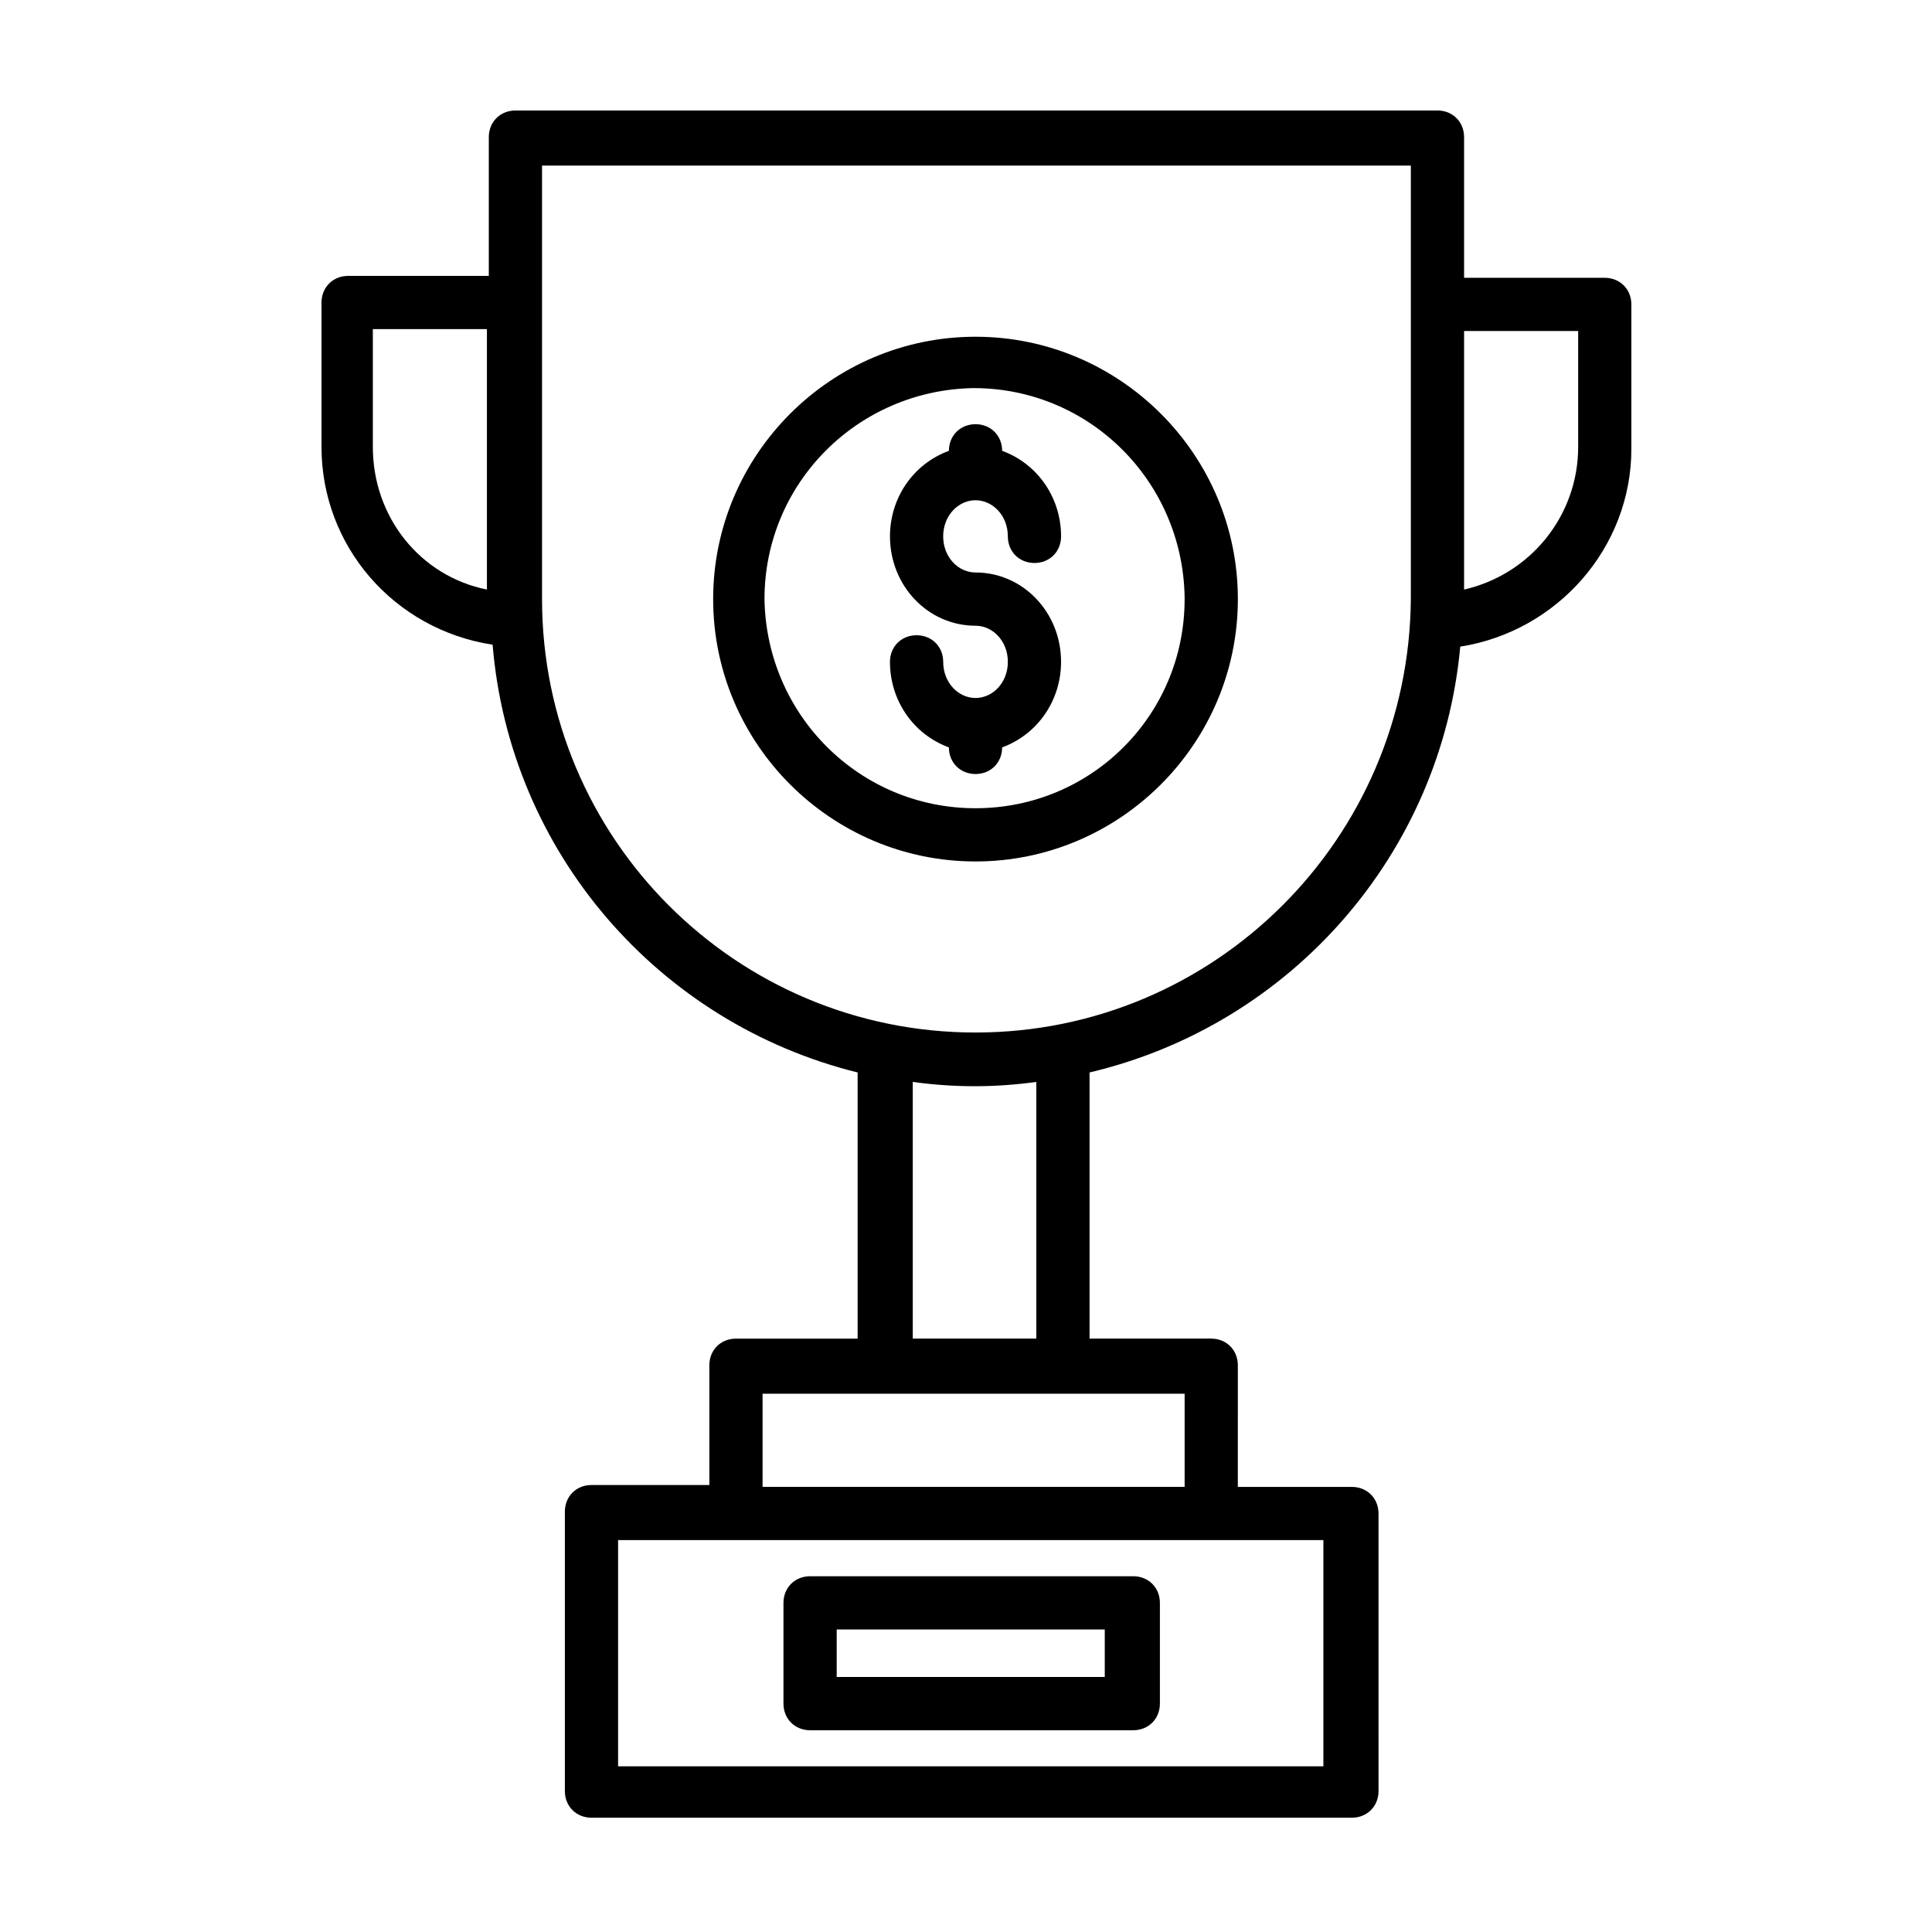
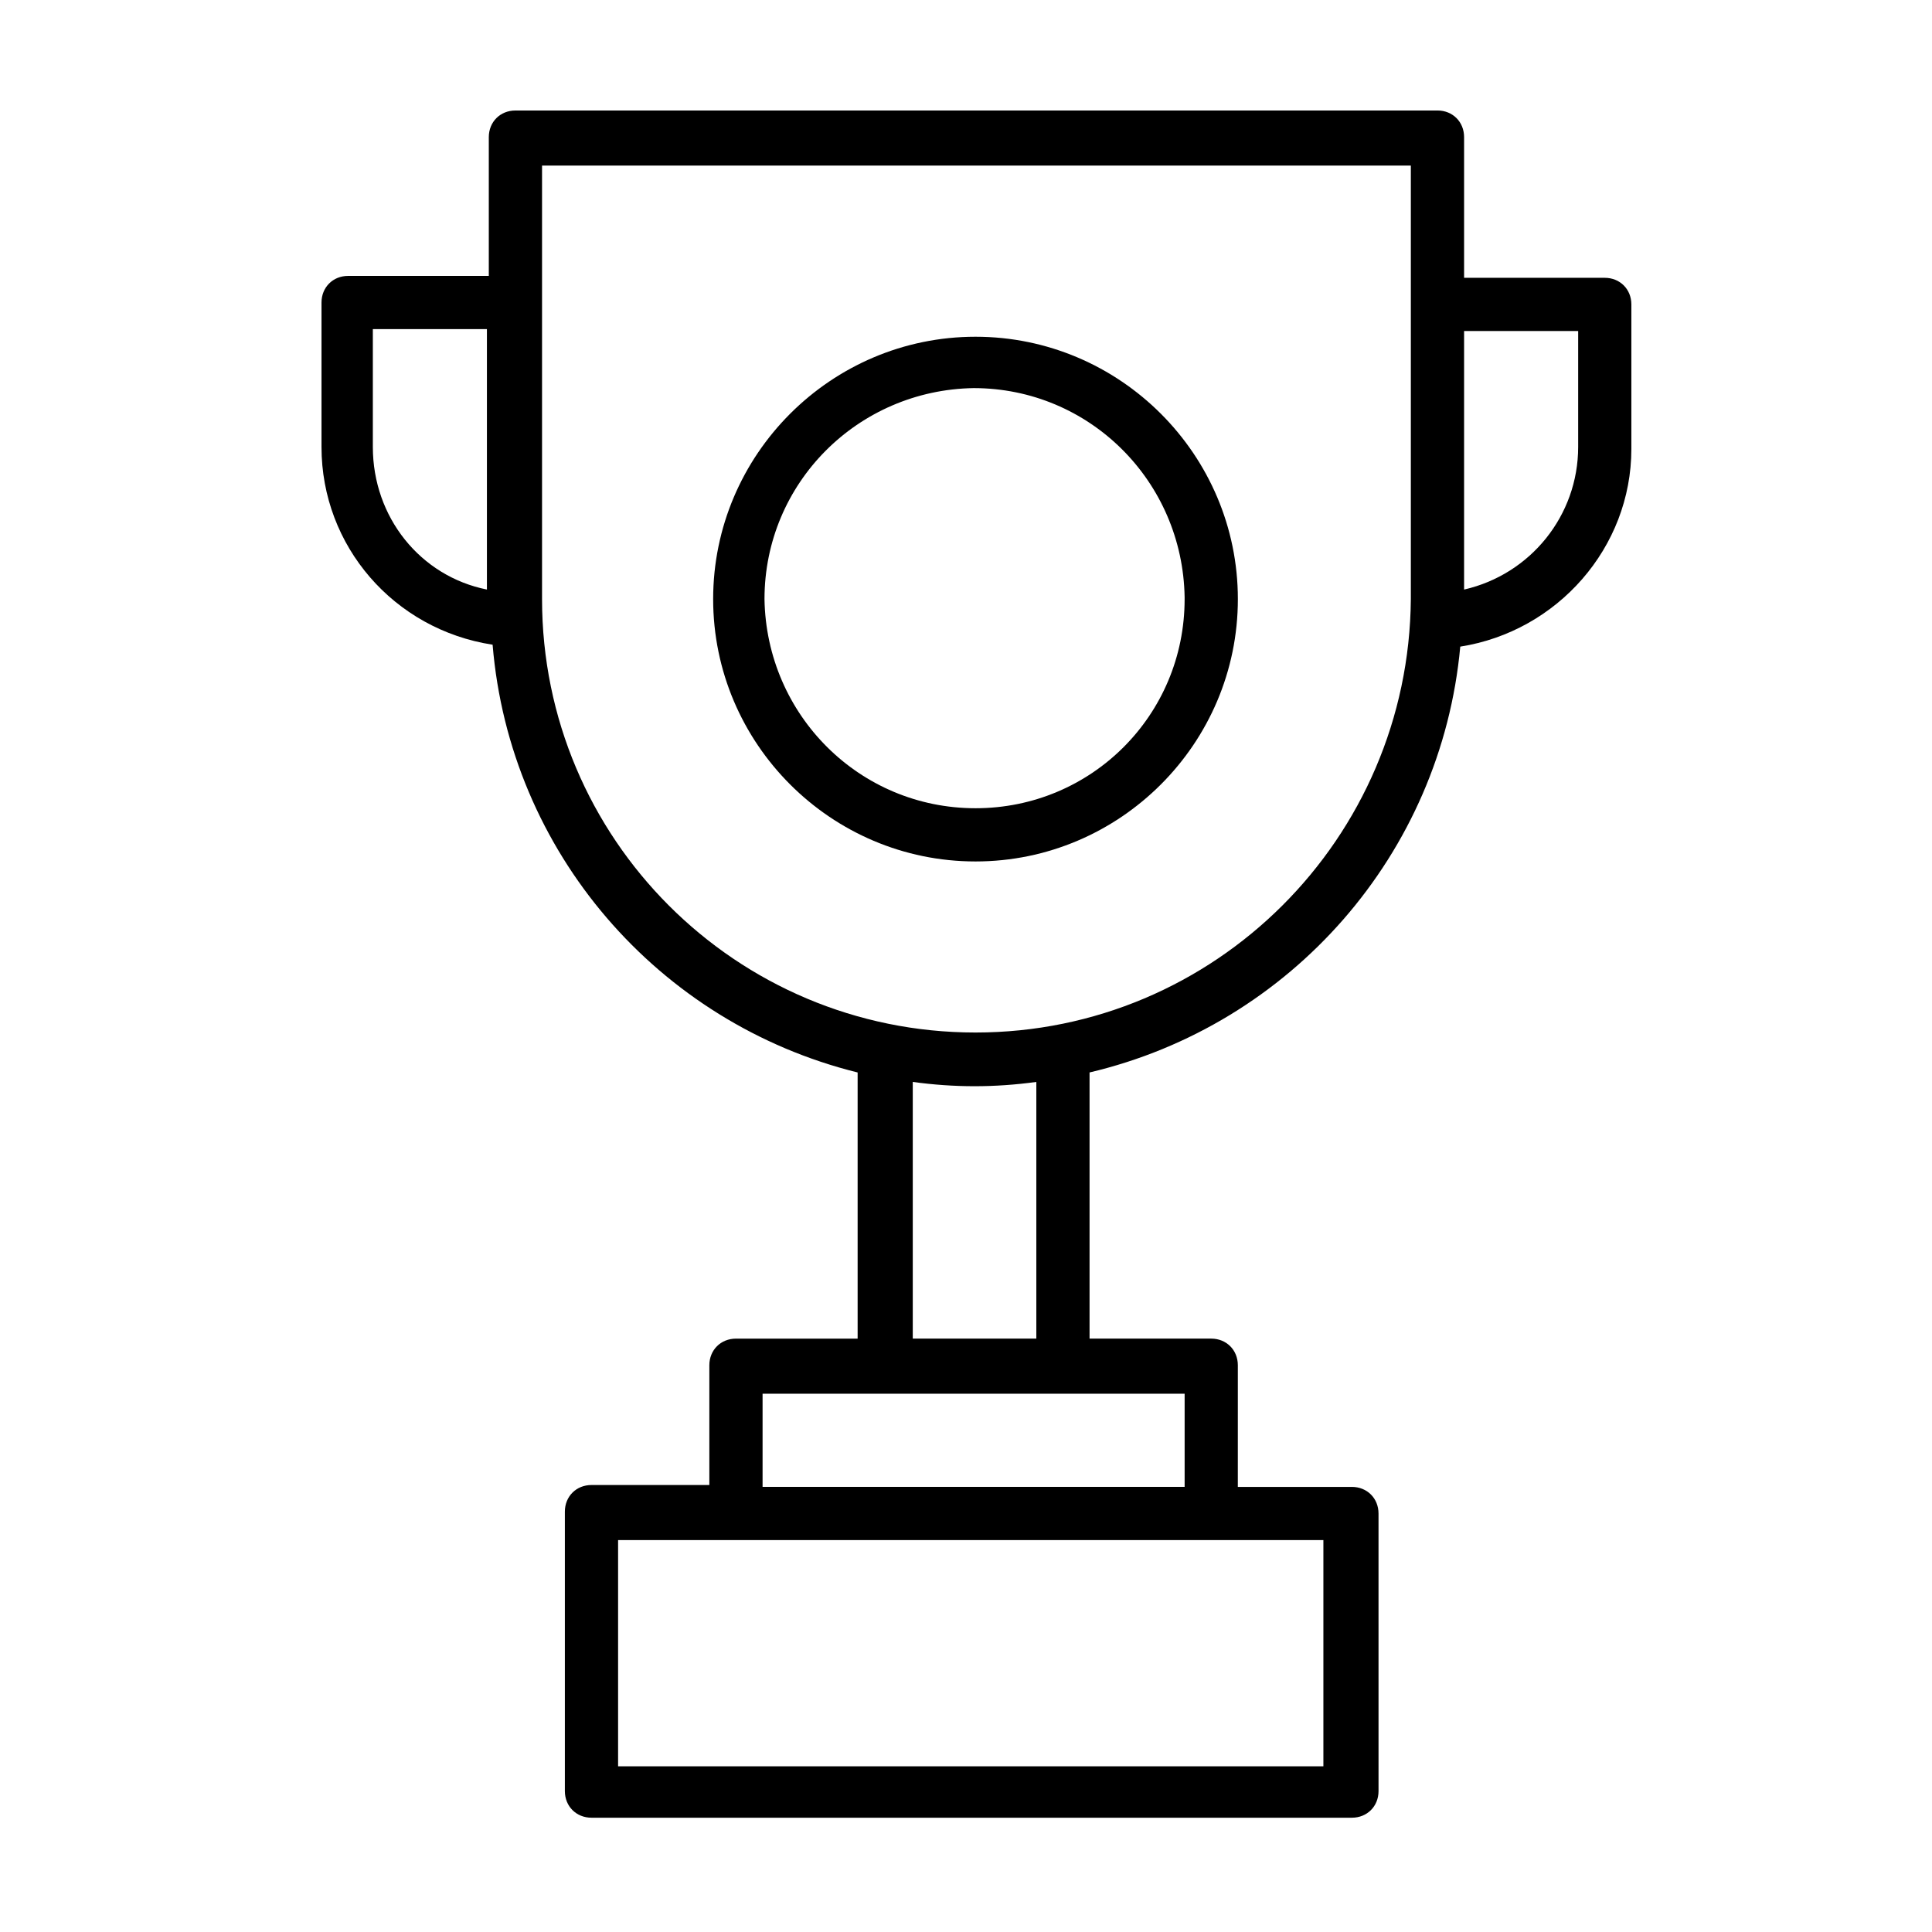
<svg xmlns="http://www.w3.org/2000/svg" fill="#000000" width="800px" height="800px" version="1.1" viewBox="144 144 512 512">
  <g>
    <path d="m569.28 217.62h-37.281v-37.285c0-4.031-3.023-7.055-7.055-7.055l-244.35 0.004c-4.031 0-7.055 3.023-7.055 7.055v36.777h-37.281c-4.031 0-7.055 3.023-7.055 7.055v38.289c0 26.199 19.145 48.367 45.344 52.395 4.539 54.914 43.836 100.26 96.734 113.36v70.535h-32.242c-4.031 0-7.055 3.023-7.055 7.055v31.738h-31.234c-4.031 0-7.055 3.023-7.055 7.055v74.059c0 4.031 3.023 7.055 7.055 7.055h201.52c4.031 0 7.055-3.023 7.055-7.055l-0.004-73.559c0-4.031-3.023-7.055-7.055-7.055h-30.23l0.004-32.242c0-4.031-3.023-7.055-7.055-7.055h-32.242v-70.535c53.402-12.59 93.203-57.934 98.242-112.85 25.695-4.031 45.344-26.199 45.344-52.395v-38.289c0-4.035-3.023-7.055-7.055-7.055zm-7.051 44.836c0 18.137-12.594 33.754-30.23 37.785v-68.516h30.23zm-67.008 349.64h-187.42v-59.953h186.91v59.953zm-37.281-74.059h-111.85v-24.688h111.85zm-72.047-39.297v-68.016c11.082 1.512 21.664 1.512 32.746 0v68.016zm16.625-81.113c-63.48 0-114.87-51.387-114.87-114.87v-114.87h230.24v114.87c-0.504 63.48-51.895 114.87-115.38 114.87zm-159.71-155.18v-31.234h30.23v69.023c-17.633-3.527-30.23-19.148-30.23-37.789z" />
-     <path d="m444.33 561.72h-85.648c-4.031 0-7.055 3.023-7.055 7.055v26.703c0 4.031 3.023 7.055 7.055 7.055h85.648c4.031 0 7.055-3.023 7.055-7.055v-26.703c0-4.031-3.023-7.055-7.055-7.055zm-7.051 26.699h-71.543v-12.594h71.039v12.594z" />
    <path d="m402.52 233.24c-38.289 0-69.527 31.234-69.527 69.527 0 38.289 31.234 69.527 69.527 69.527 38.289 0 69.527-31.234 69.527-69.527s-31.234-69.527-69.527-69.527zm0 124.95c-30.73 0-55.418-24.688-55.922-55.418 0-30.73 24.688-55.418 55.418-55.922 30.73 0 55.418 24.688 55.922 55.418v0.504c0.004 30.73-24.684 55.418-55.418 55.418z" />
-     <path d="m402.52 276.57c4.535 0 8.566 4.031 8.566 9.574 0 4.031 3.023 7.055 7.055 7.055s7.055-3.023 7.055-7.055c0-10.078-6.047-19.145-15.617-22.672 0-4.031-3.023-7.055-7.055-7.055s-7.055 3.023-7.055 7.055c-9.574 3.527-15.617 12.594-15.617 22.672 0 13.098 10.078 23.68 22.672 23.68 4.535 0 8.566 4.031 8.566 9.574s-4.031 9.574-8.566 9.574c-4.535 0-8.566-4.031-8.566-9.574 0-4.031-3.023-7.055-7.055-7.055s-7.055 3.023-7.055 7.055c0 10.078 6.047 19.145 15.617 22.672 0 4.031 3.023 7.055 7.055 7.055s7.055-3.023 7.055-7.055c9.574-3.531 15.617-12.602 15.617-22.676 0-13.098-10.078-23.68-22.672-23.68-4.535 0-8.566-4.031-8.566-9.574 0.004-5.543 4.035-9.57 8.566-9.57z" />
  </g>
</svg>